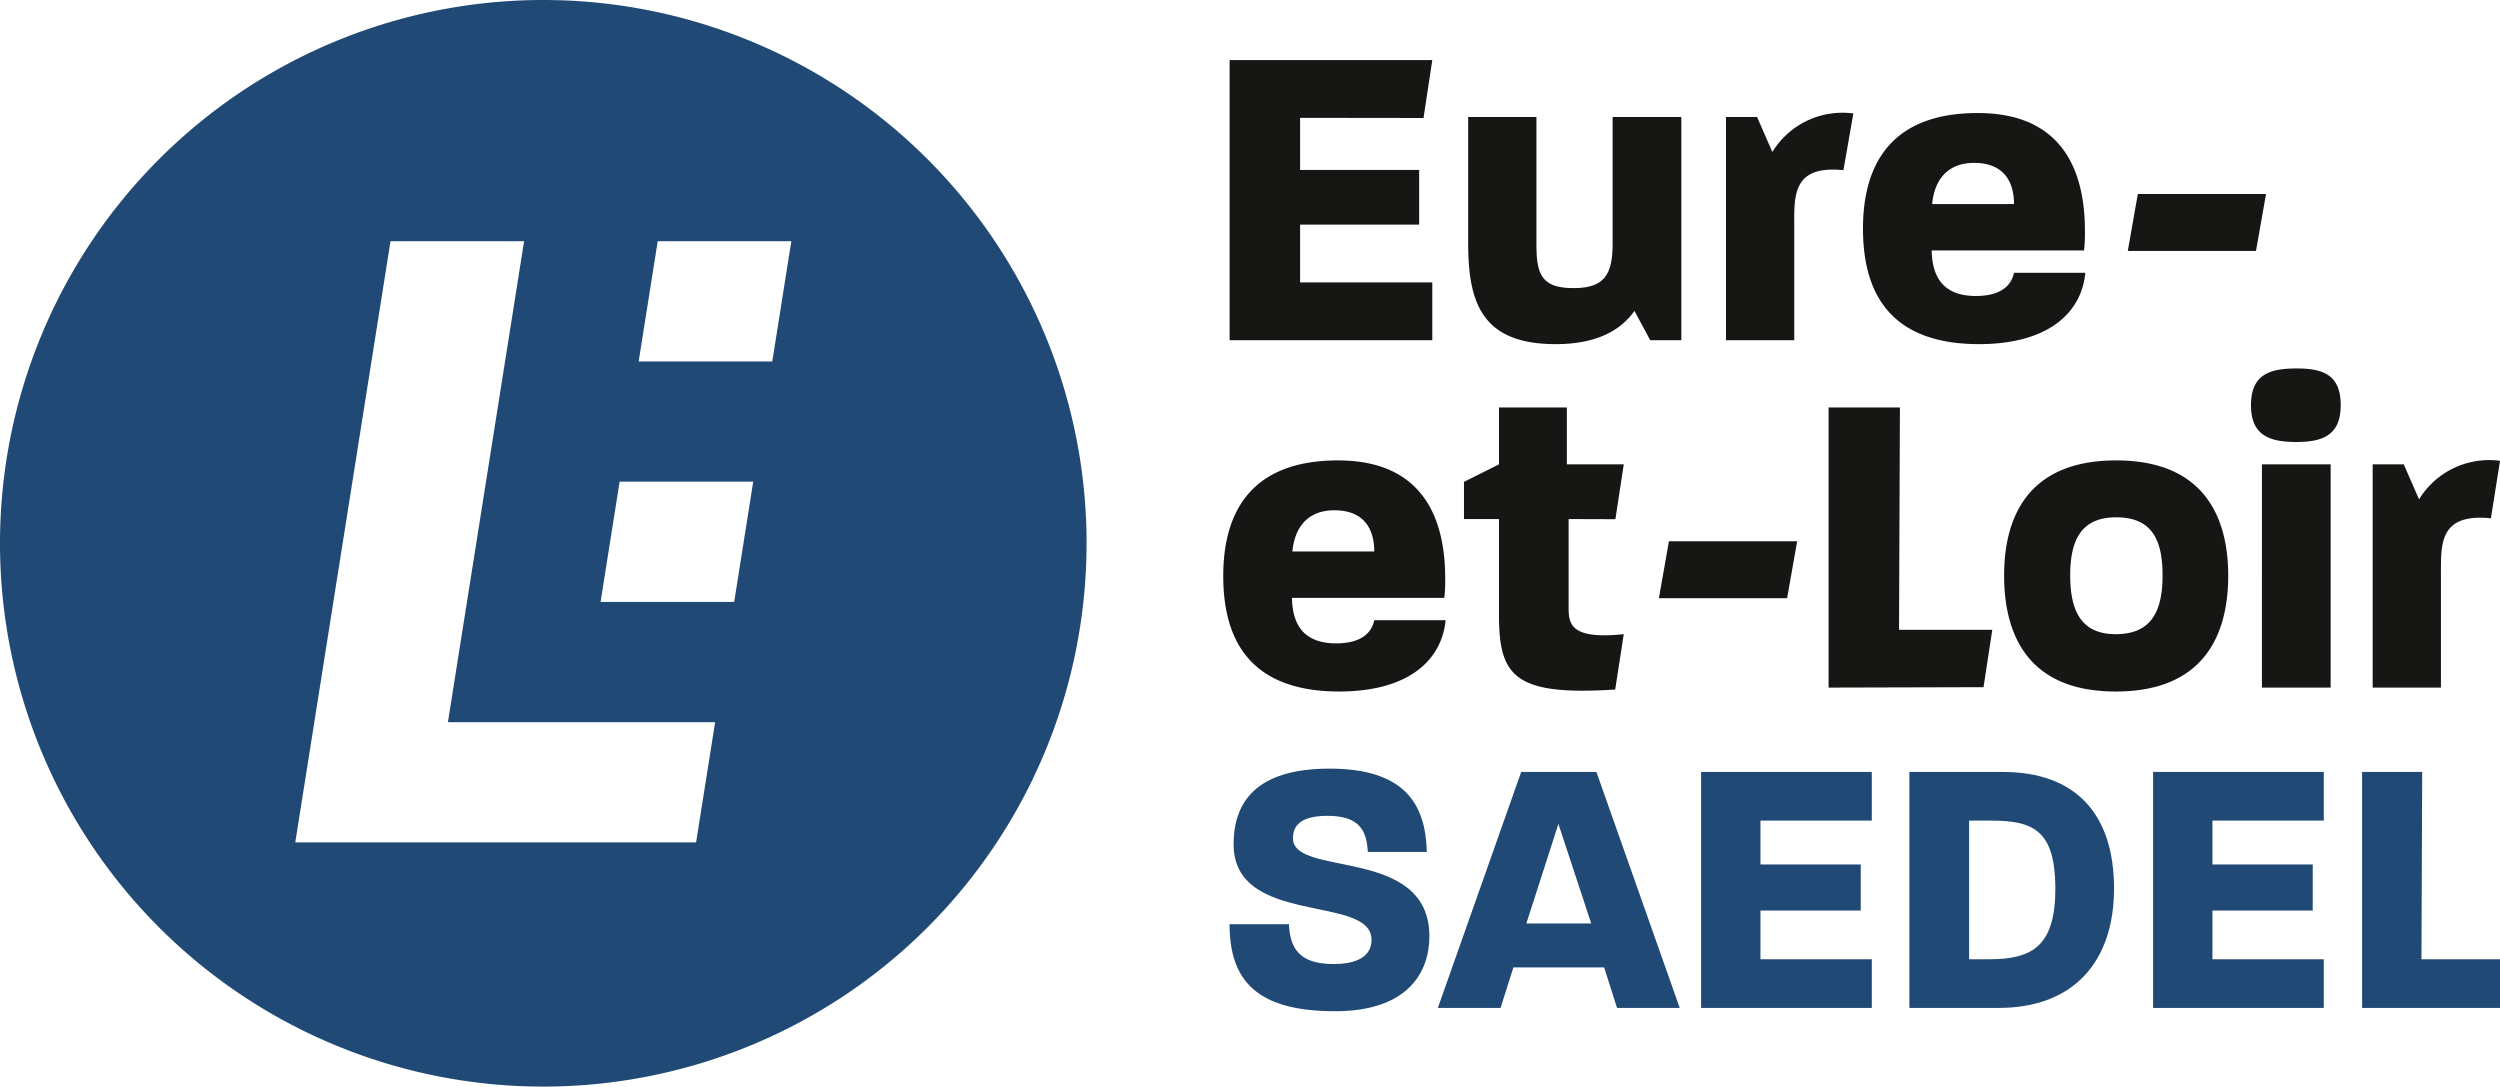
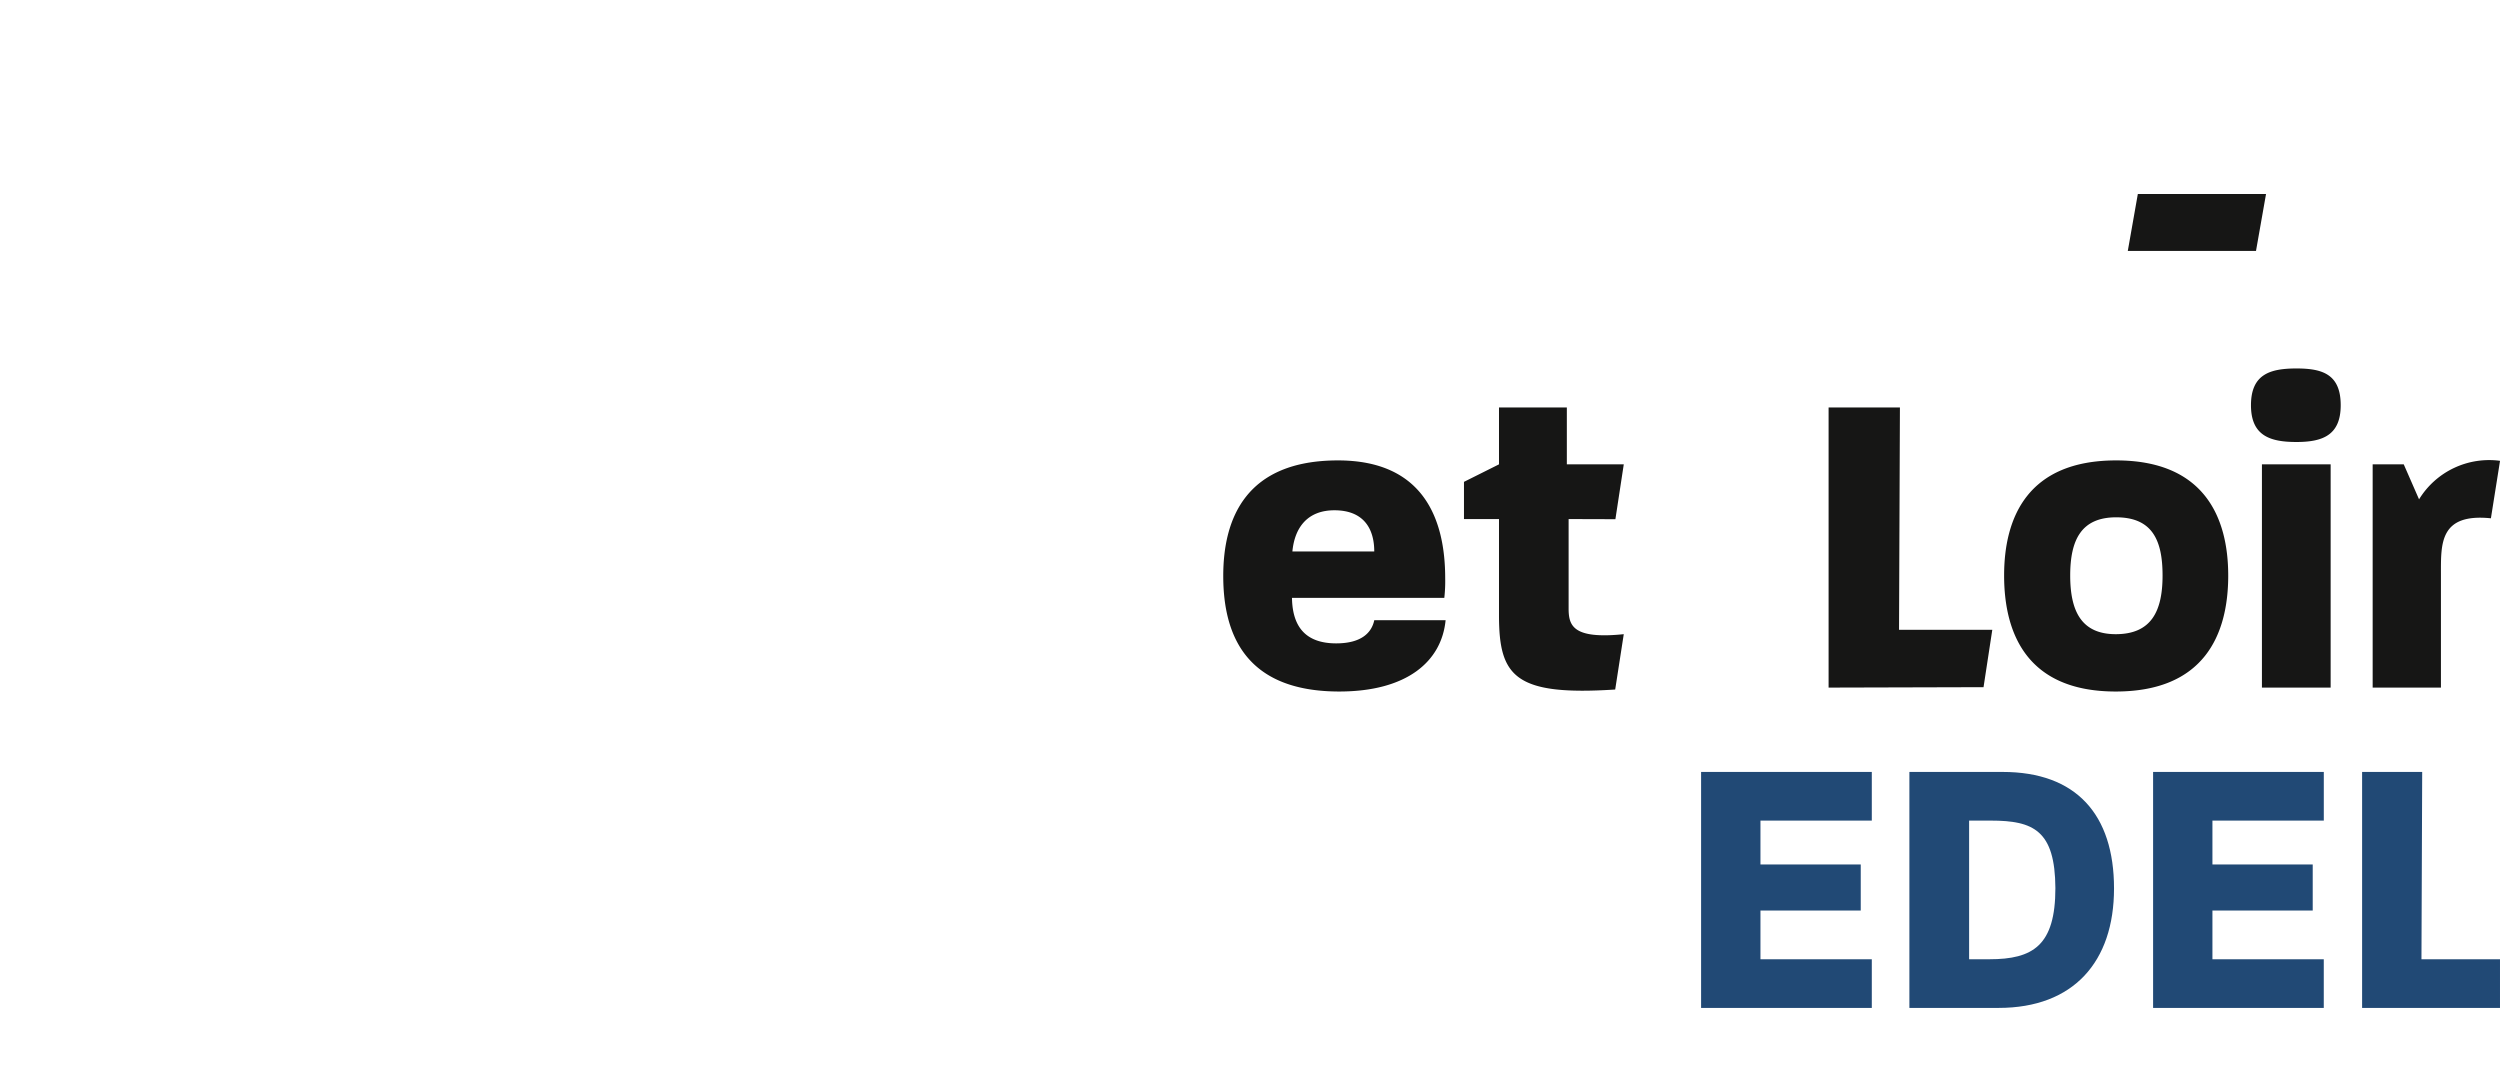
<svg xmlns="http://www.w3.org/2000/svg" width="340" height="147.776" viewBox="0 0 340 147.776">
  <defs>
    <style>.a{fill:#214975;}.b{fill:#161615;}</style>
  </defs>
  <g transform="translate(167.22 104.533)">
-     <path class="a" d="M798.125,159.979c-10.631,0-14.342-4.162-14.342-11.833h8.074c.149,3.26,1.4,5.414,6.067,5.414,4.162,0,5.165-1.7,5.165-3.308,0-6.217-18.755-1.755-18.755-12.987,0-5.616,2.959-10.279,13.037-10.279,10.23,0,13.089,4.814,13.238,11.332h-8.023c-.15-2.707-.952-4.913-5.466-4.913-3.761,0-4.713,1.4-4.713,3.058,0,5.364,18.553,1,18.553,13.338C810.962,154.515,808.2,159.979,798.125,159.979Z" transform="translate(-783.783 -126.985)" />
-     <path class="a" d="M825.681,159.356l-1.755-5.514H811.59l-1.755,5.514h-8.524l11.334-32.092h10.229l11.332,32.092Zm-7.973-25.021-4.362,13.539h8.824Z" transform="translate(-772.983 -126.813)" />
    <path class="a" d="M823.463,159.356V127.264h23.216v6.618H831.536v5.968h13.639v6.267H831.536v6.62h15.143v6.618Z" transform="translate(-759.334 -126.813)" />
    <path class="a" d="M853.127,159.356H840.991V127.264h12.685c9.98,0,15.145,5.766,15.145,15.846C868.821,153.088,863.305,159.356,853.127,159.356Zm-1.054-25.474h-2.959v18.856h2.759c5.917,0,8.974-1.855,8.974-9.679C860.8,135.236,857.889,133.882,852.073,133.882Z" transform="translate(-748.534 -126.813)" />
    <path class="a" d="M861.5,159.356V127.264h23.216v6.618H869.57v5.968h13.639v6.267H869.57v6.62h15.143v6.618Z" transform="translate(-735.899 -126.813)" />
    <path class="a" d="M879.087,159.356V127.264h8.173l-.1,25.474h10.68v6.618Z" transform="translate(-725.061 -126.813)" />
  </g>
-   <path class="a" d="M828.091,136.194A73.888,73.888,0,1,0,754.2,210.081a73.888,73.888,0,0,0,73.887-73.887Zm-86.859,24.328h36.341l-2.591,16.352H720.471l12.952-81.766h18.17l-10.361,65.414Zm23.35-32.706h18.17l-2.589,16.352h-18.17l2.589-16.352Zm23.352-32.708-2.591,16.354h-18.17l2.591-16.354Z" transform="translate(-680.315 -62.305)" />
  <path class="b" d="M860.735,78.63l-1.366,7.745h17.436l1.365-7.745Z" transform="translate(-569.99 -52.246)" />
-   <path class="b" d="M821.277,107.854l-1.365,7.745h17.436l1.366-7.745Z" transform="translate(-594.302 -34.24)" />
  <path class="b" d="M813.492,127.543h-9.7c-.357,1.726-1.786,3.155-5.178,3.155-4.048,0-5.954-2.143-6.014-6.191h20.716a20.045,20.045,0,0,0,.12-2.678c0-7.977-2.917-16.014-14.584-16.014-12.5,0-15.6,7.858-15.6,15.715,0,7.977,3.035,15.715,15.774,15.715,9.228,0,13.93-4.107,14.466-9.7Zm-9.7-9.346H792.656c.3-3.215,2.025-5.6,5.715-5.6,3.929,0,5.417,2.442,5.417,5.6Zm32.766,18.772,1.164-7.522c-6.964.714-7.5-1.191-7.5-3.512V113.791l6.363.019,1.138-7.46H829.98V98.612h-9.227v7.738l-4.763,2.381v5.06h4.763v13.1c0,8.275,2.111,10.974,15.8,10.082Zm50.093-.317,1.191-7.8H875.159l.12-30.24h-9.7v38.1l21.071-.058Zm33.277-15.182c0-7.916-3.274-15.656-15.239-15.656-12.024,0-15.239,7.74-15.239,15.656,0,7.858,3.095,15.775,15.179,15.775,12.024,0,15.3-7.738,15.3-15.775Zm-8.929,0c0,4.882-1.548,7.977-6.369,7.977-4.643,0-6.191-3.095-6.191-7.977,0-4.821,1.489-7.916,6.251-7.916,4.941,0,6.309,3.155,6.309,7.916Zm22.859,15.24V106.351h-9.346V136.71Zm1.369-38.4c0-4.226-2.5-5-6.012-5-3.572,0-6.192.774-6.192,5,0,4.168,2.62,5,6.192,5,3.512,0,6.012-.894,6.012-5Zm20.427,15.374,1.241-7.814a11.175,11.175,0,0,0-11.014,5.24l-2.083-4.763h-4.226V136.71h9.286V121.172c0-4.047-.168-8.2,6.8-7.484Z" transform="translate(-616.89 -43.199)" />
-   <path class="b" d="M811.351,105.457V97.6H793.373V89.741h16.192V82.3H793.373V75.217l16.785.021,1.193-7.879H783.789v38.1Zm33.87,0V75.1h-9.346V92.3c0,4.166-1.071,6.072-5.3,6.072s-5.06-1.726-5.06-5.834V75.1h-9.285V92.241c0,8.1,1.844,13.752,11.9,13.752,5.952,0,9.049-2.143,10.715-4.524l2.143,3.987Zm22.043-23.122,1.351-7.712A11.173,11.173,0,0,0,857.6,79.86L855.519,75.1h-4.226v30.359h9.285V89.921c0-4.048-.28-8.3,6.686-7.586Zm32.9,13.955h-9.7c-.357,1.726-1.786,3.155-5.18,3.155-4.047,0-5.952-2.143-6.012-6.191h20.716a20.065,20.065,0,0,0,.12-2.678c0-7.977-2.917-16.013-14.584-16.013-12.5,0-15.6,7.858-15.6,15.715,0,7.976,3.037,15.715,15.775,15.715,9.227,0,13.93-4.108,14.466-9.7Zm-9.7-9.346H879.33c.3-3.215,2.023-5.6,5.715-5.6,3.929,0,5.417,2.44,5.417,5.6Z" transform="translate(-616.559 -59.191)" />
</svg>